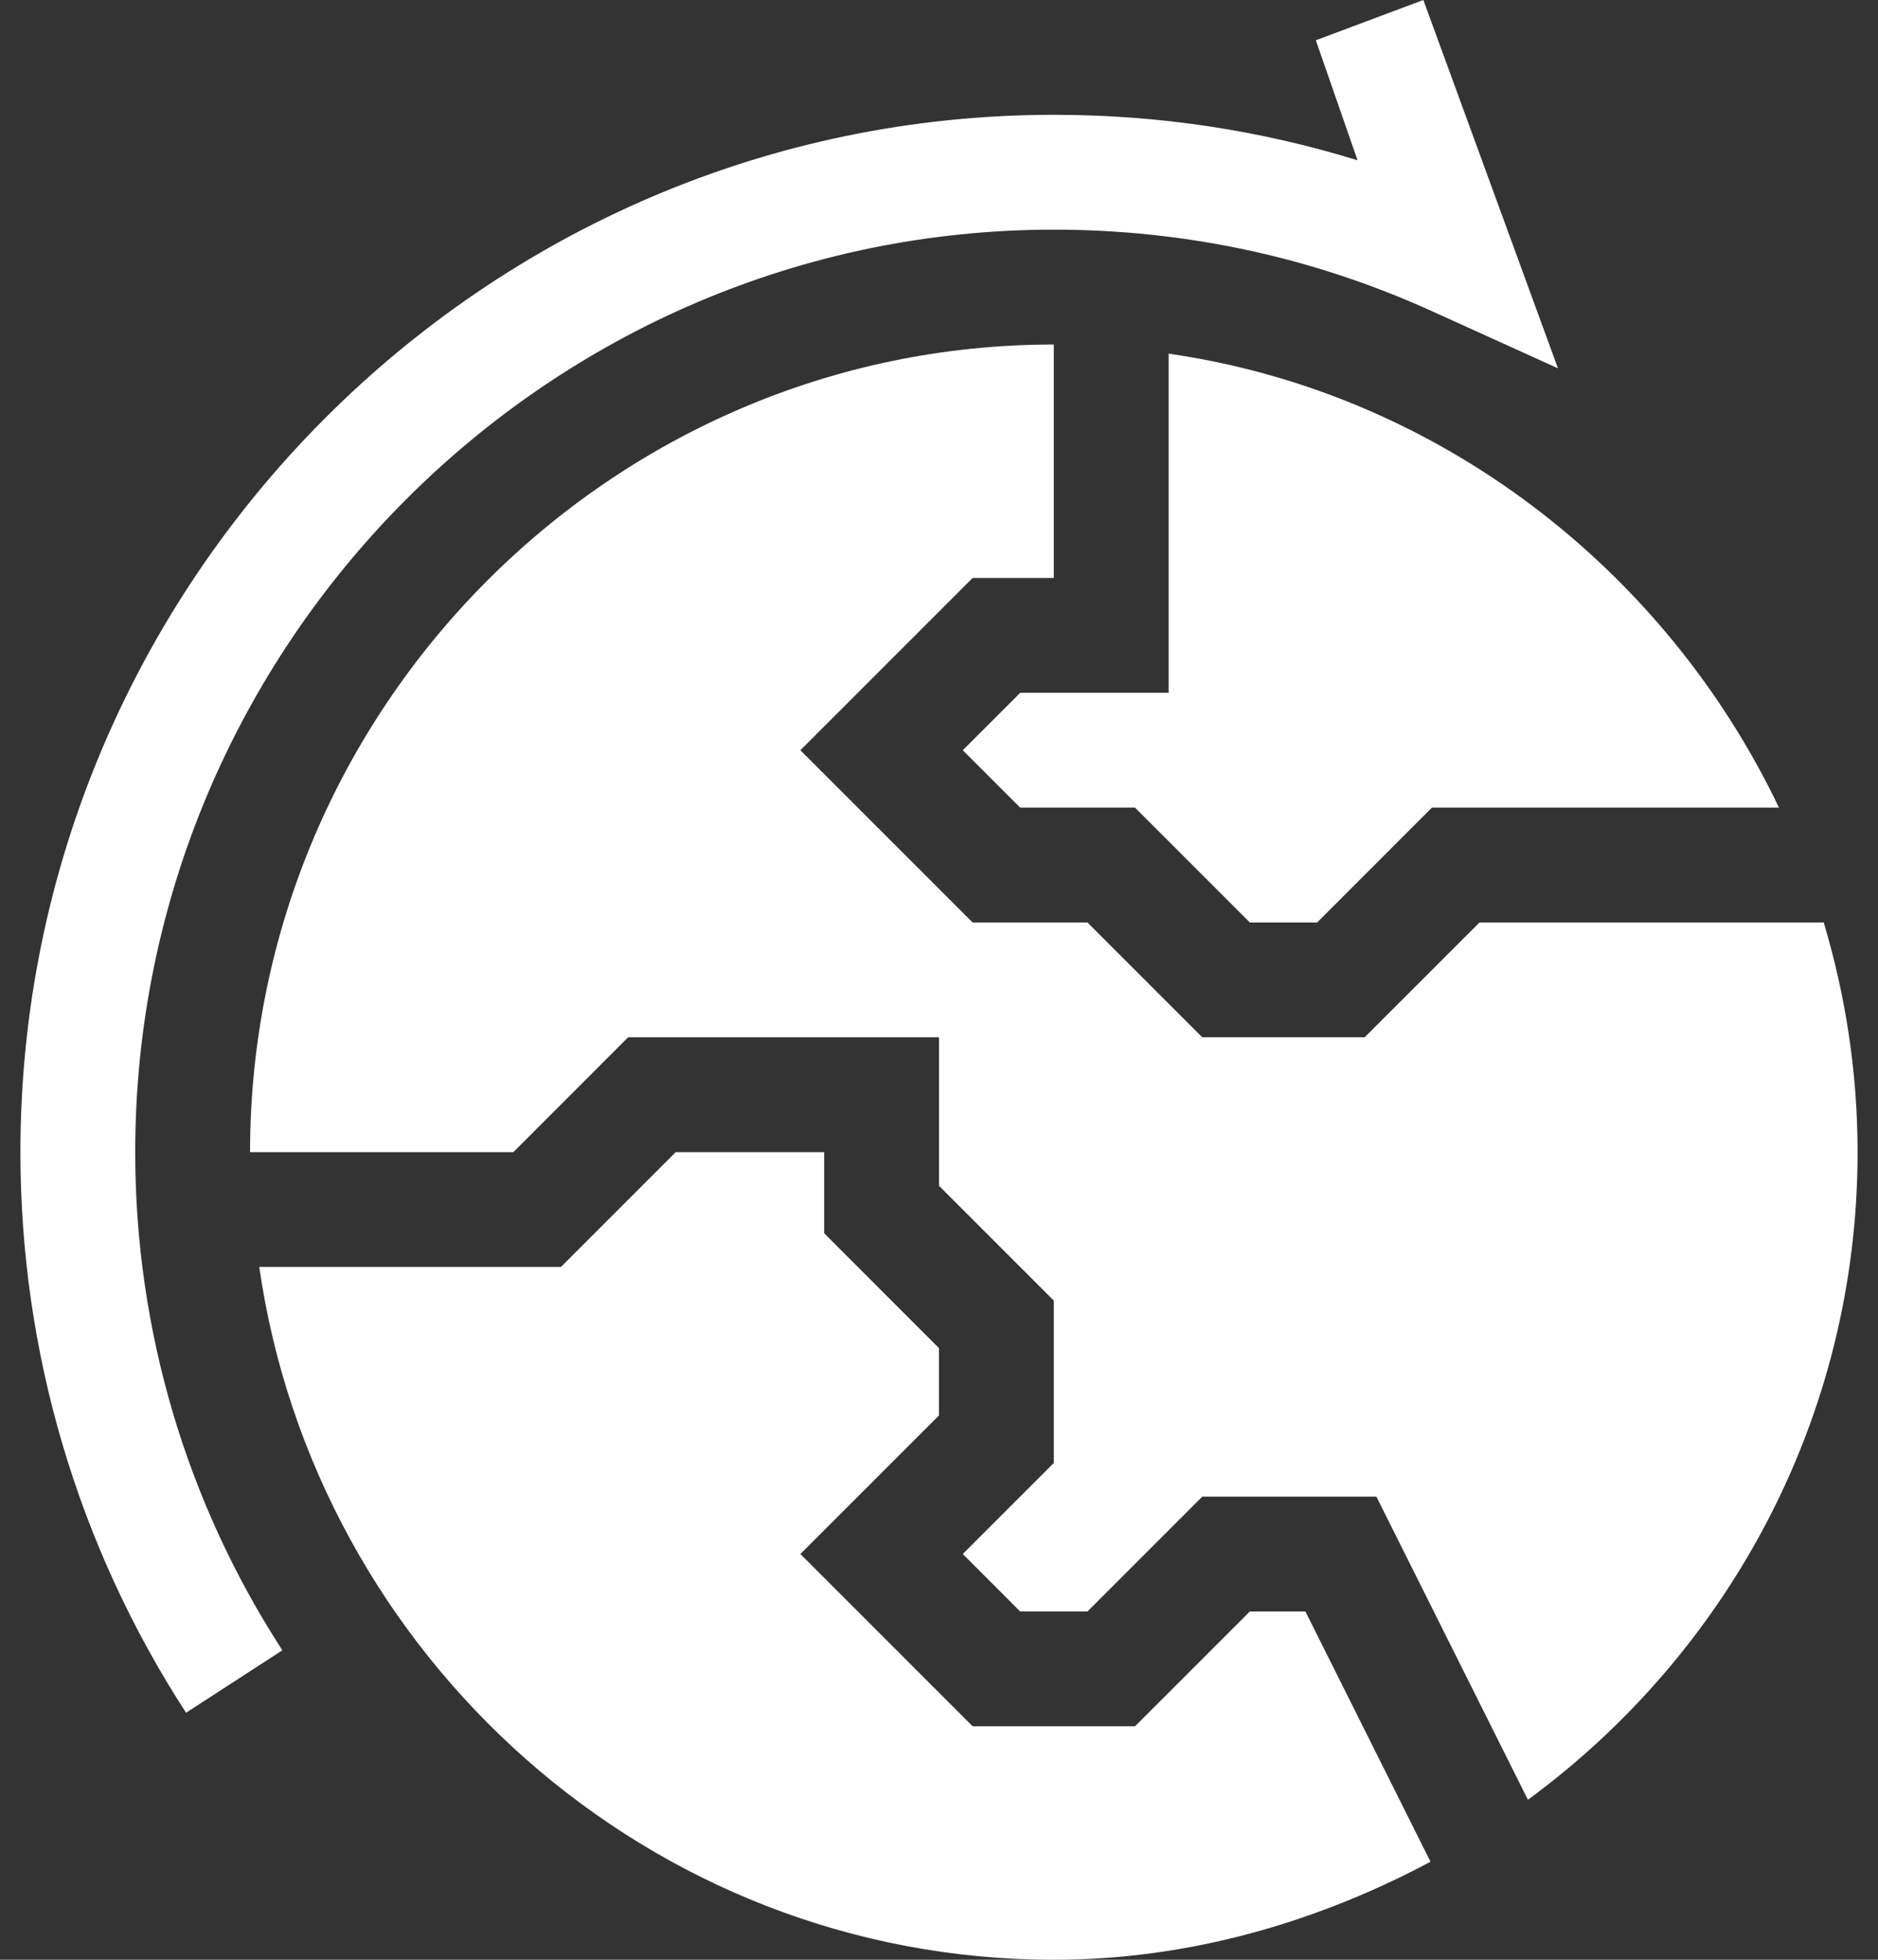
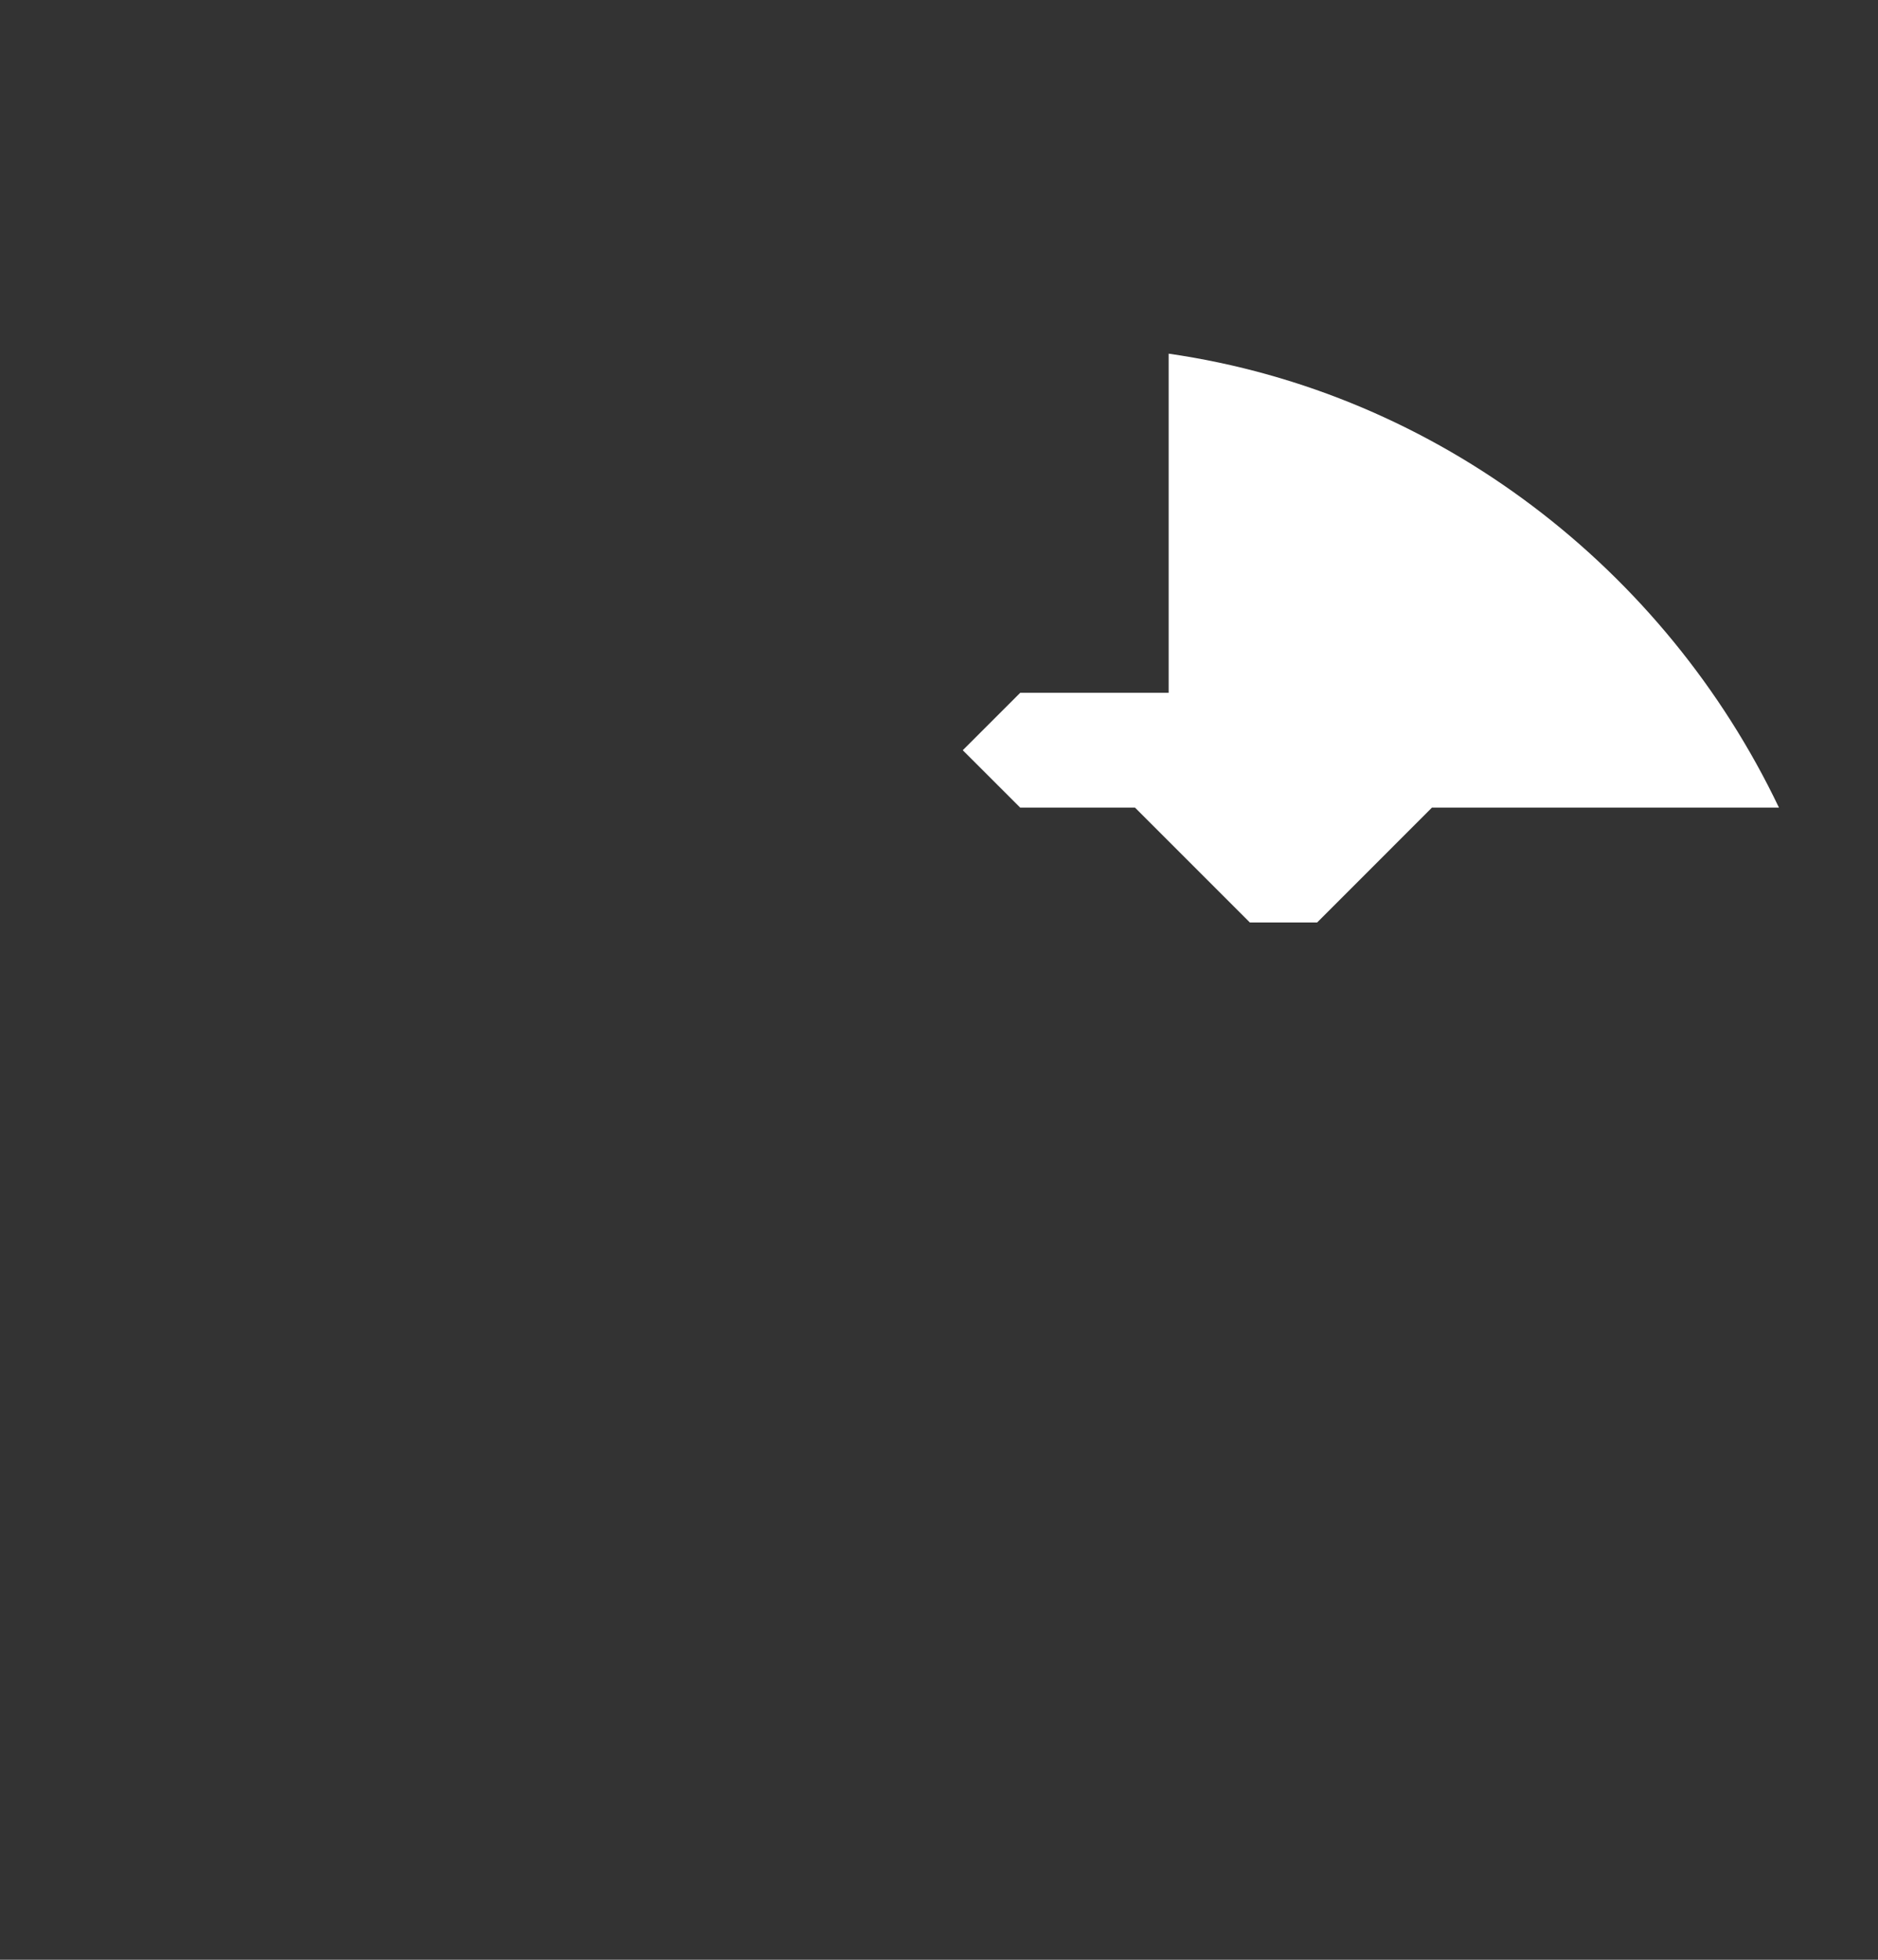
<svg xmlns="http://www.w3.org/2000/svg" width="46" height="48" viewBox="0 0 46 48" fill="none">
  <rect x="0" y="0" width="46" height="48" fill="#333333" stroke="none" />
  <g id="Group">
-     <path id="Vector" d="M6.916 40.42C4.558 36.784 3.312 32.564 3.312 28.219C3.312 15.812 13.406 5.625 25.812 5.625C29.038 5.625 32.156 6.297 35.075 7.622L38.161 9.021L34.864 0L32.23 0.986L33.252 3.926C30.855 3.186 28.364 2.812 25.812 2.812C11.856 2.812 0.5 14.262 0.5 28.219C0.5 33.109 1.902 37.856 4.557 41.95L6.916 40.42Z" fill="white" />
    <path id="Vector_2" d="M28.625 8.662V16.969H24.989L23.582 18.375L24.989 19.781H27.801L30.614 22.594H32.262L35.074 19.781H43.574C40.793 13.953 35.242 9.615 28.625 8.662Z" fill="white" />
-     <path id="Vector_3" d="M45.5 28.219C45.5 26.264 45.204 24.378 44.671 22.594H36.239L33.426 25.406H29.449L26.637 22.594H23.824L19.605 18.375L23.824 14.156H25.812V8.438C14.957 8.438 6.125 17.363 6.125 28.219H12.574L15.386 25.406H23V29.043L25.812 31.855V35.832L23.582 38.062L24.988 39.469H26.637L29.449 36.656H33.713L37.425 44.081C42.31 40.495 45.5 34.729 45.5 28.219Z" fill="white" />
-     <path id="Vector_4" d="M16.551 28.219L13.739 31.031H6.35C7.722 40.556 15.914 48 25.813 48C29.146 48 32.285 47.067 35.039 45.599L31.975 39.469H30.614L27.801 42.281H23.824L19.605 38.062L23 34.668V33.02L20.188 30.207V28.219H16.551Z" fill="white" />
  </g>
</svg>